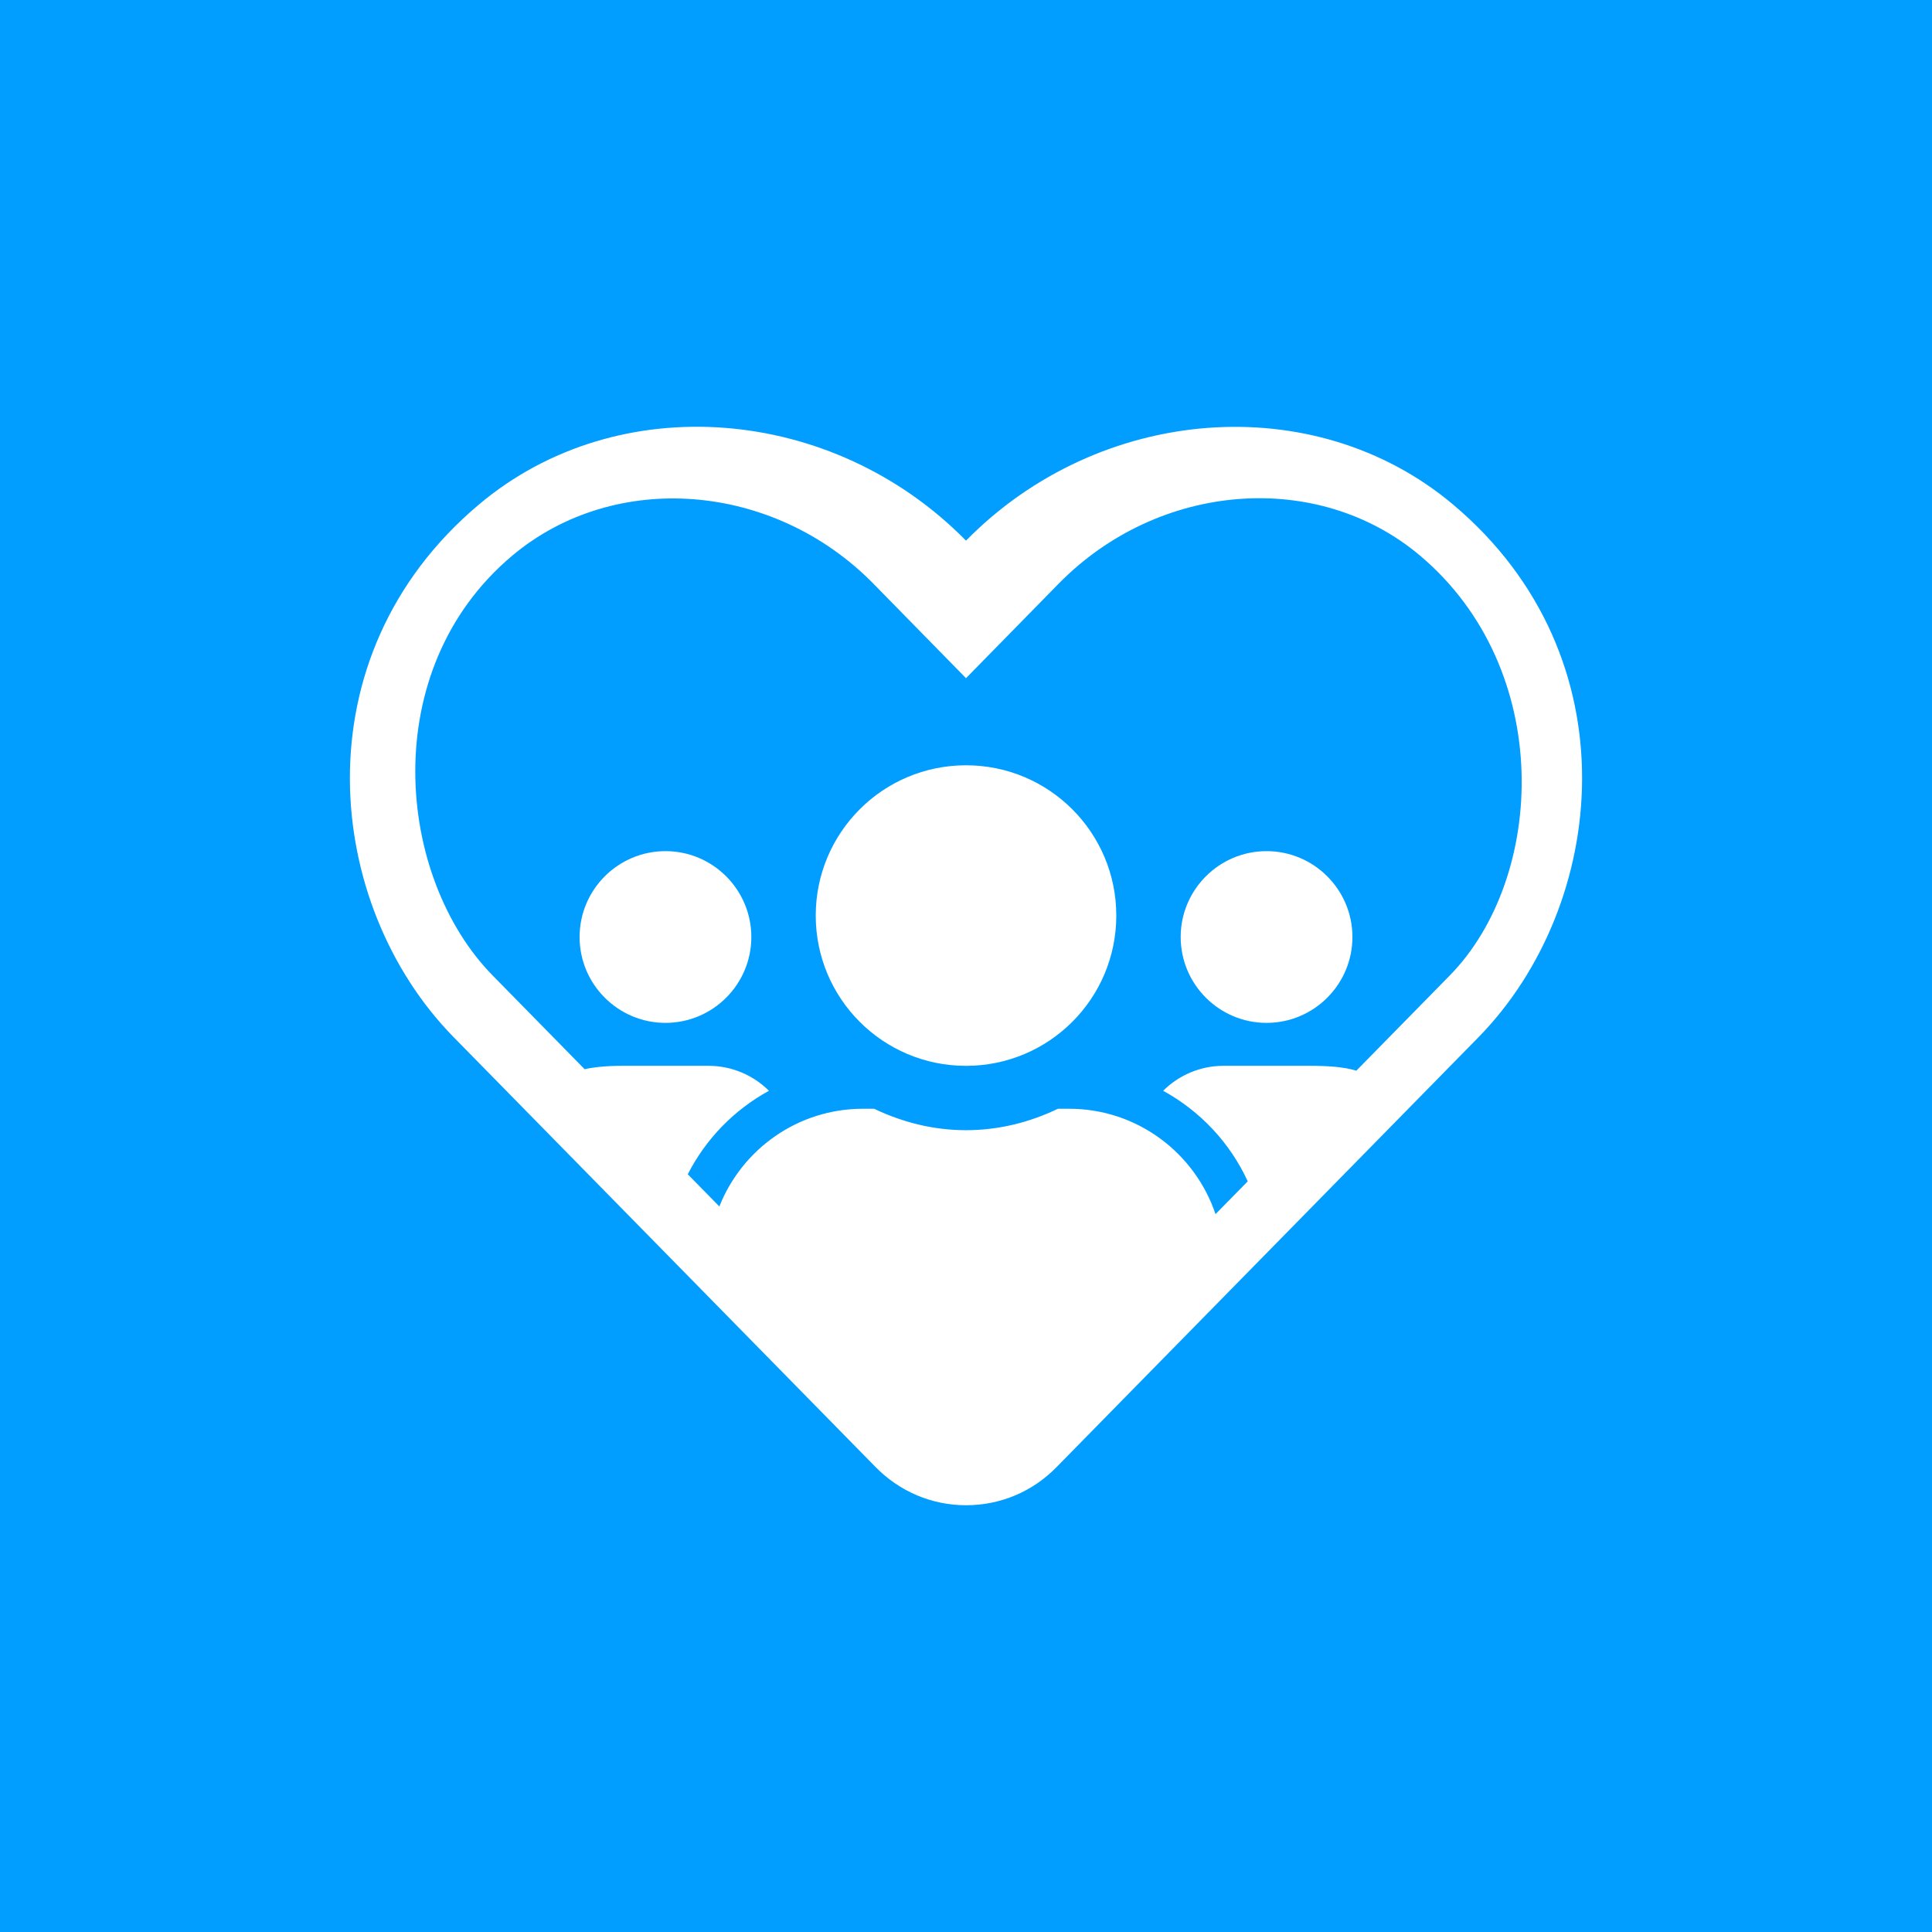
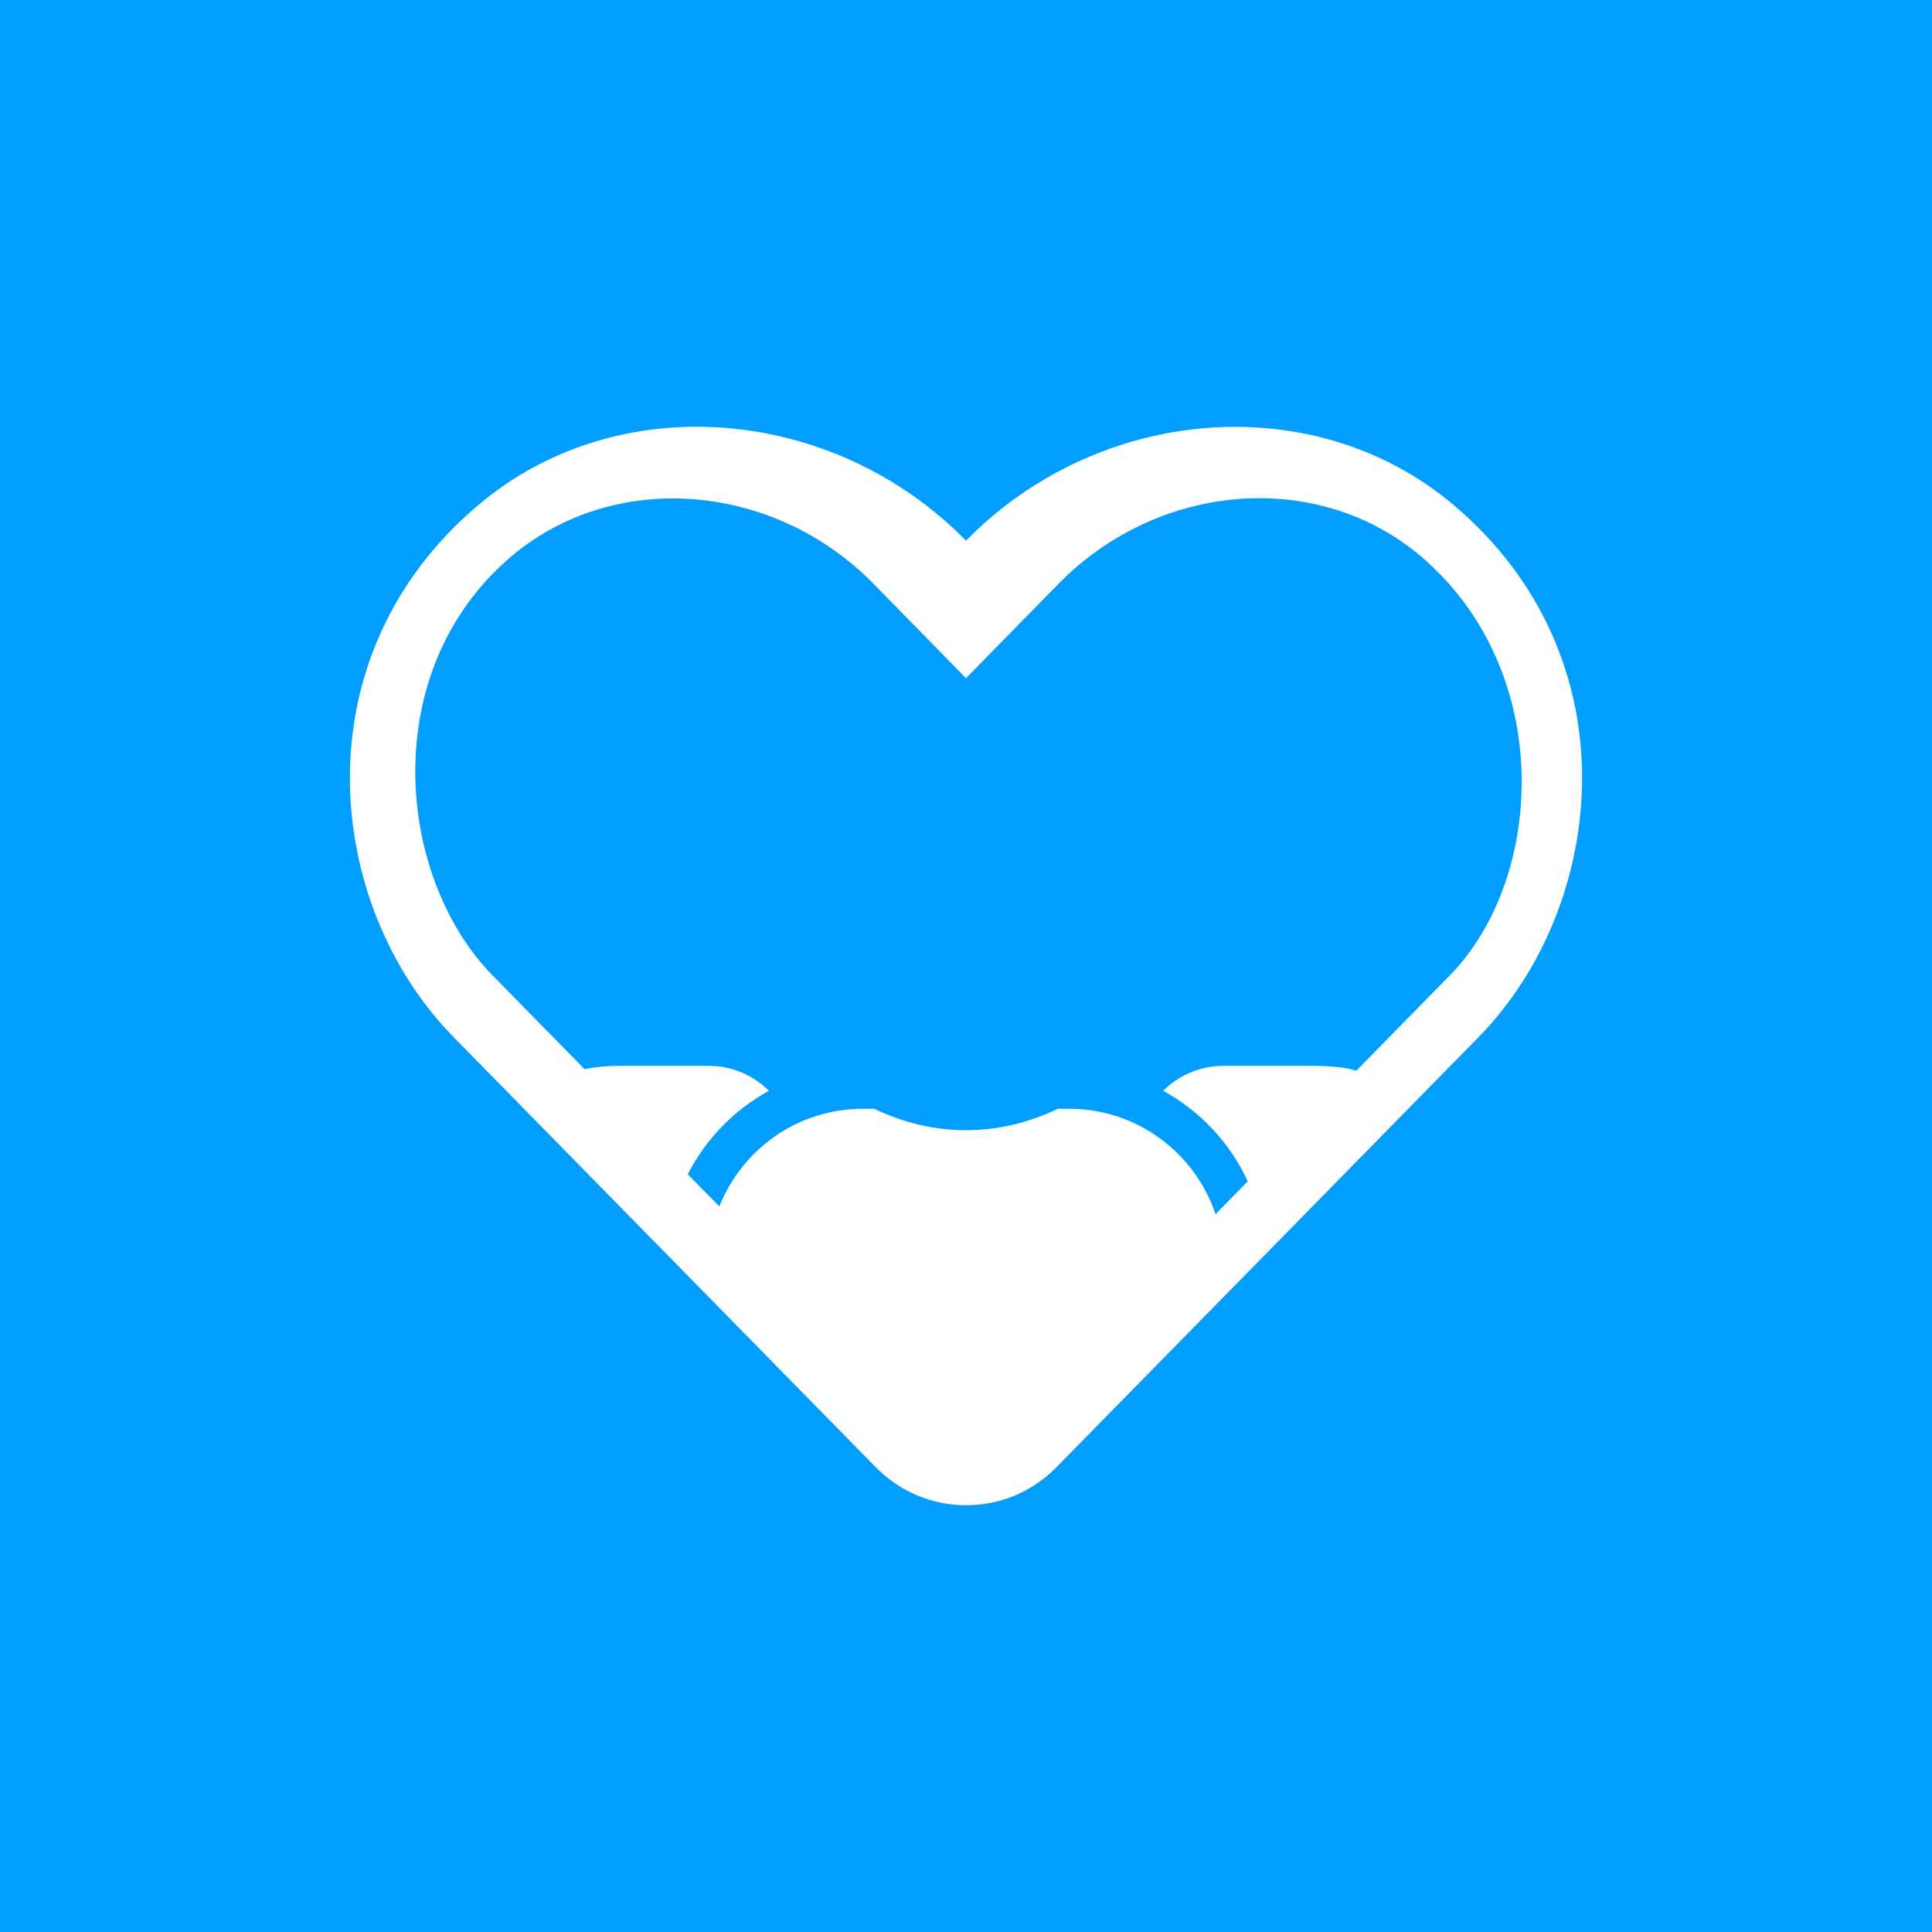
<svg xmlns="http://www.w3.org/2000/svg" id="Calque_1" x="0px" y="0px" width="186.672px" height="186.672px" viewBox="0 0 186.672 186.672" xml:space="preserve">
  <g>
    <rect fill="#019EFF" width="186.672" height="186.672" />
  </g>
  <g>
    <path fill="#FFFFFF" d="M140.4,48.75c-13.44-11.301-34.205-9.604-47.064,3.488C80.477,39.146,59.711,37.426,46.271,48.75  c-17.486,14.719-14.929,38.717-2.465,51.436l40.786,41.554c2.325,2.372,5.441,3.698,8.743,3.698c3.324,0,6.418-1.303,8.742-3.676  l40.786-41.553C155.305,87.49,157.91,63.492,140.4,48.75z M140.072,94.259l-9.021,9.191c-1.232-0.373-2.771-0.47-4.525-0.47h-8.295  c-2.283,0-4.344,0.92-5.848,2.412c3.59,1.969,6.467,5.03,8.174,8.75l-3.113,3.17c-1.986-5.914-7.566-10.183-14.148-10.183h-1.074  c-2.699,1.295-5.693,2.072-8.884,2.072c-3.188,0-6.169-0.777-8.879-2.072h-1.074c-6.306,0-11.688,3.914-13.879,9.44l-3.052-3.108  c1.738-3.41,4.472-6.223,7.842-8.069c-1.504-1.492-3.565-2.412-5.848-2.412H60.15c-1.69,0-2.858,0.146-3.662,0.328l-8.884-9.051  c-9.337-9.516-11.229-29.525,1.867-40.55c9.949-8.363,25.298-7.109,34.914,2.686l8.952,9.133l8.953-9.133  c9.668-9.847,25.015-11.049,34.914-2.711C150.275,64.707,149.332,84.82,140.072,94.259z" />
-     <path fill="#FFFFFF" d="M122.376,82.238c-4.575,0-8.297,3.722-8.297,8.298c0,4.575,3.722,8.295,8.297,8.295  c4.576,0,8.297-3.72,8.297-8.295C130.673,85.96,126.952,82.238,122.376,82.238z" />
-     <path fill="#FFFFFF" d="M64.299,82.238c-4.577,0-8.298,3.722-8.298,8.298c0,4.575,3.721,8.295,8.298,8.295  c4.575,0,8.296-3.72,8.296-8.295C72.595,85.96,68.874,82.238,64.299,82.238z" />
-     <path fill="#FFFFFF" d="M93.336,73.943c-8.022,0-14.518,6.494-14.518,14.519c0,8.024,6.495,14.521,14.518,14.521  c8.025,0,14.521-6.496,14.521-14.521C107.857,80.437,101.361,73.943,93.336,73.943z" />
  </g>
</svg>